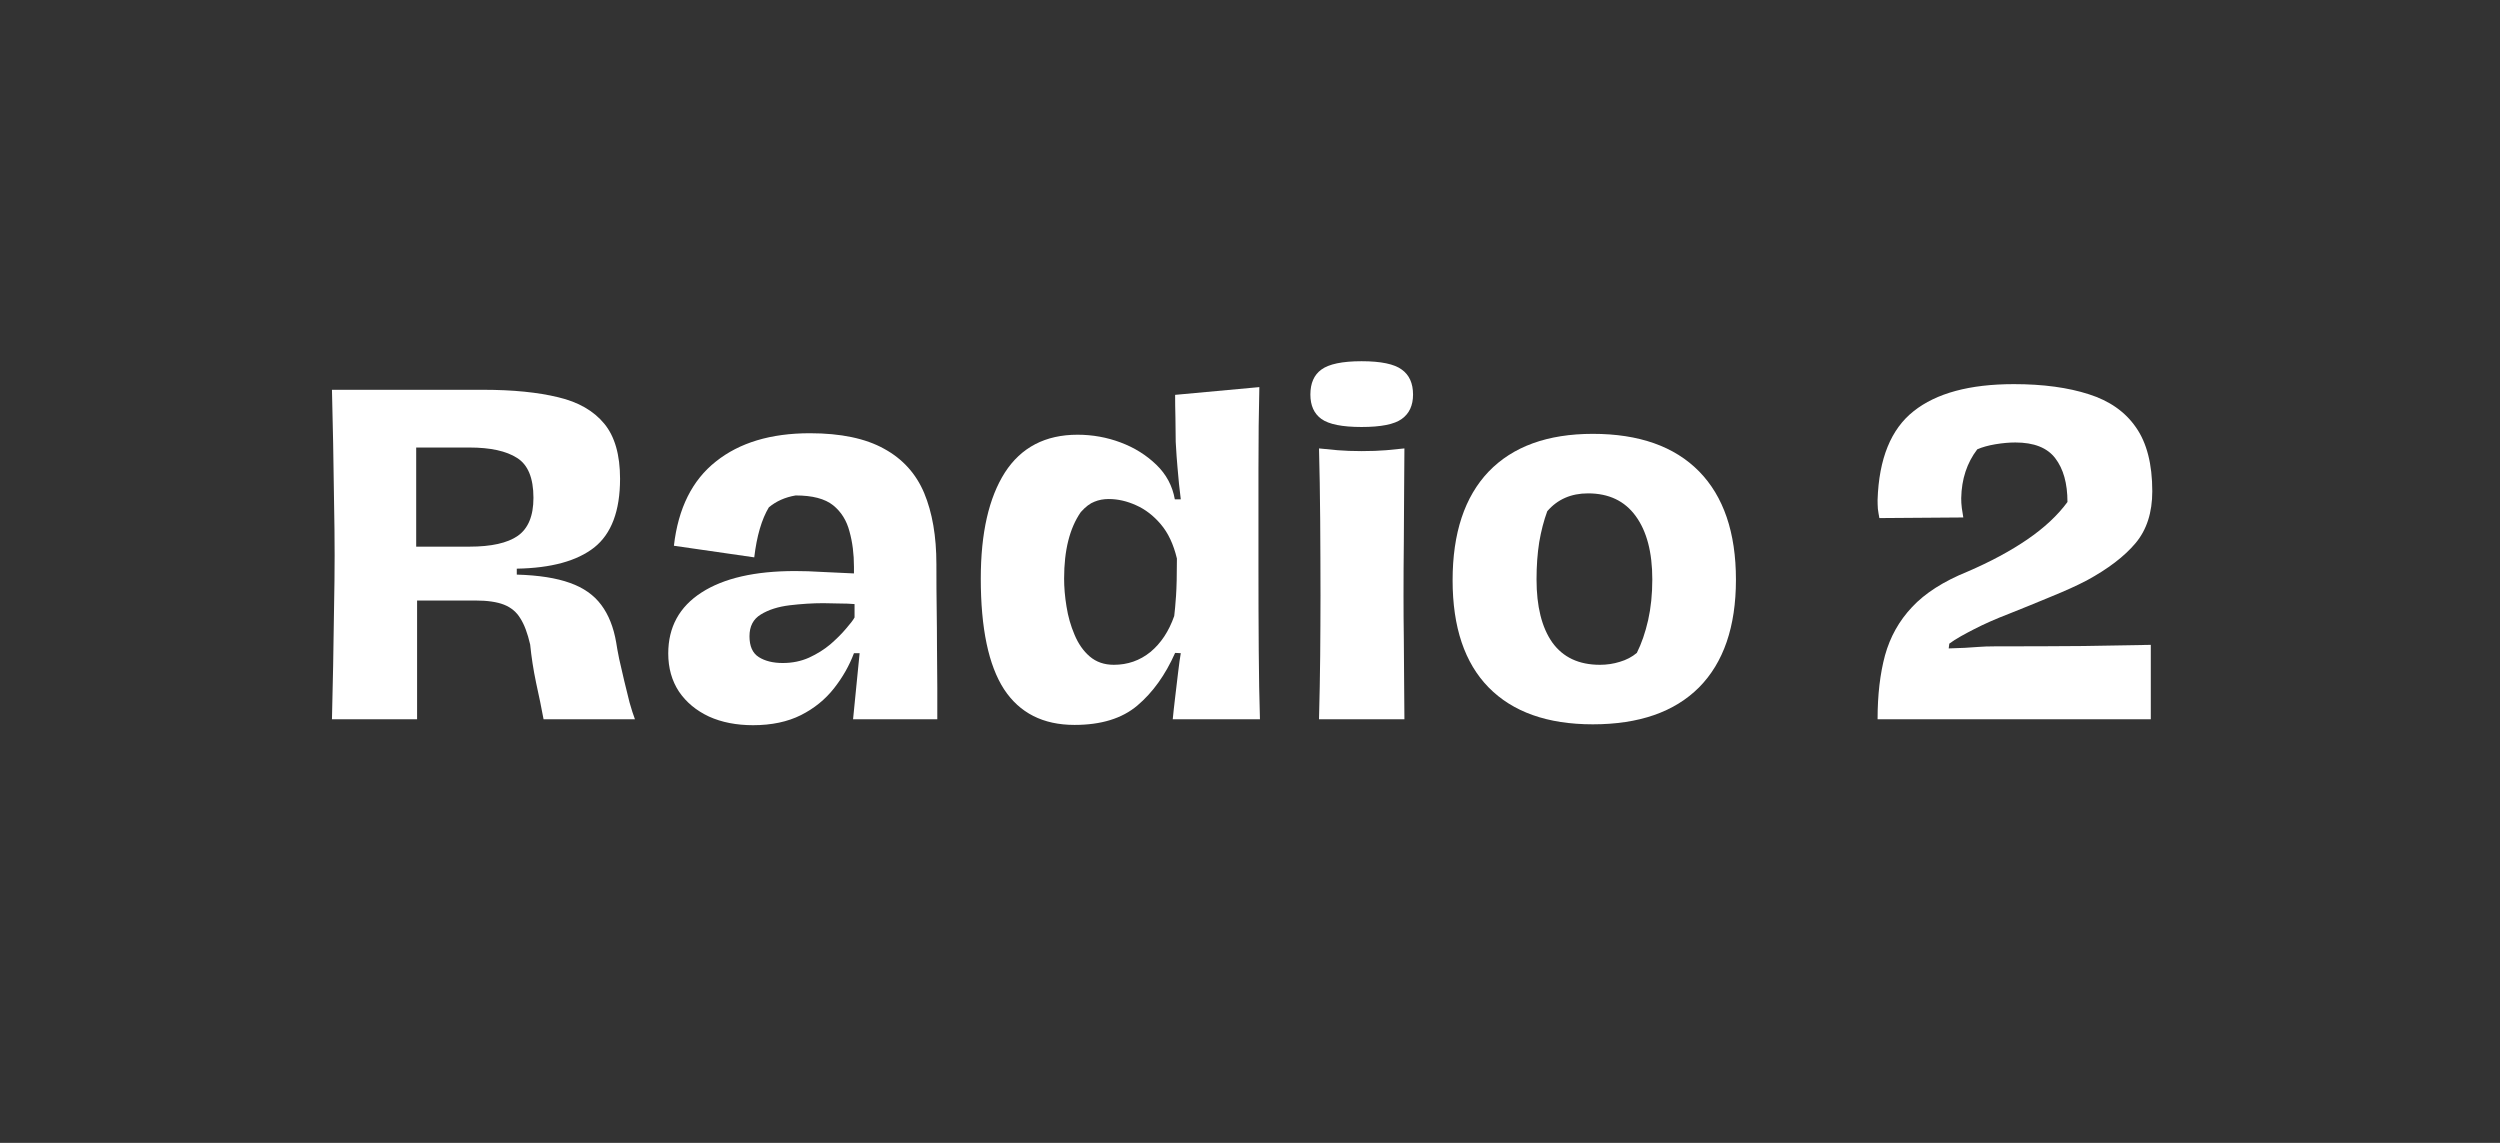
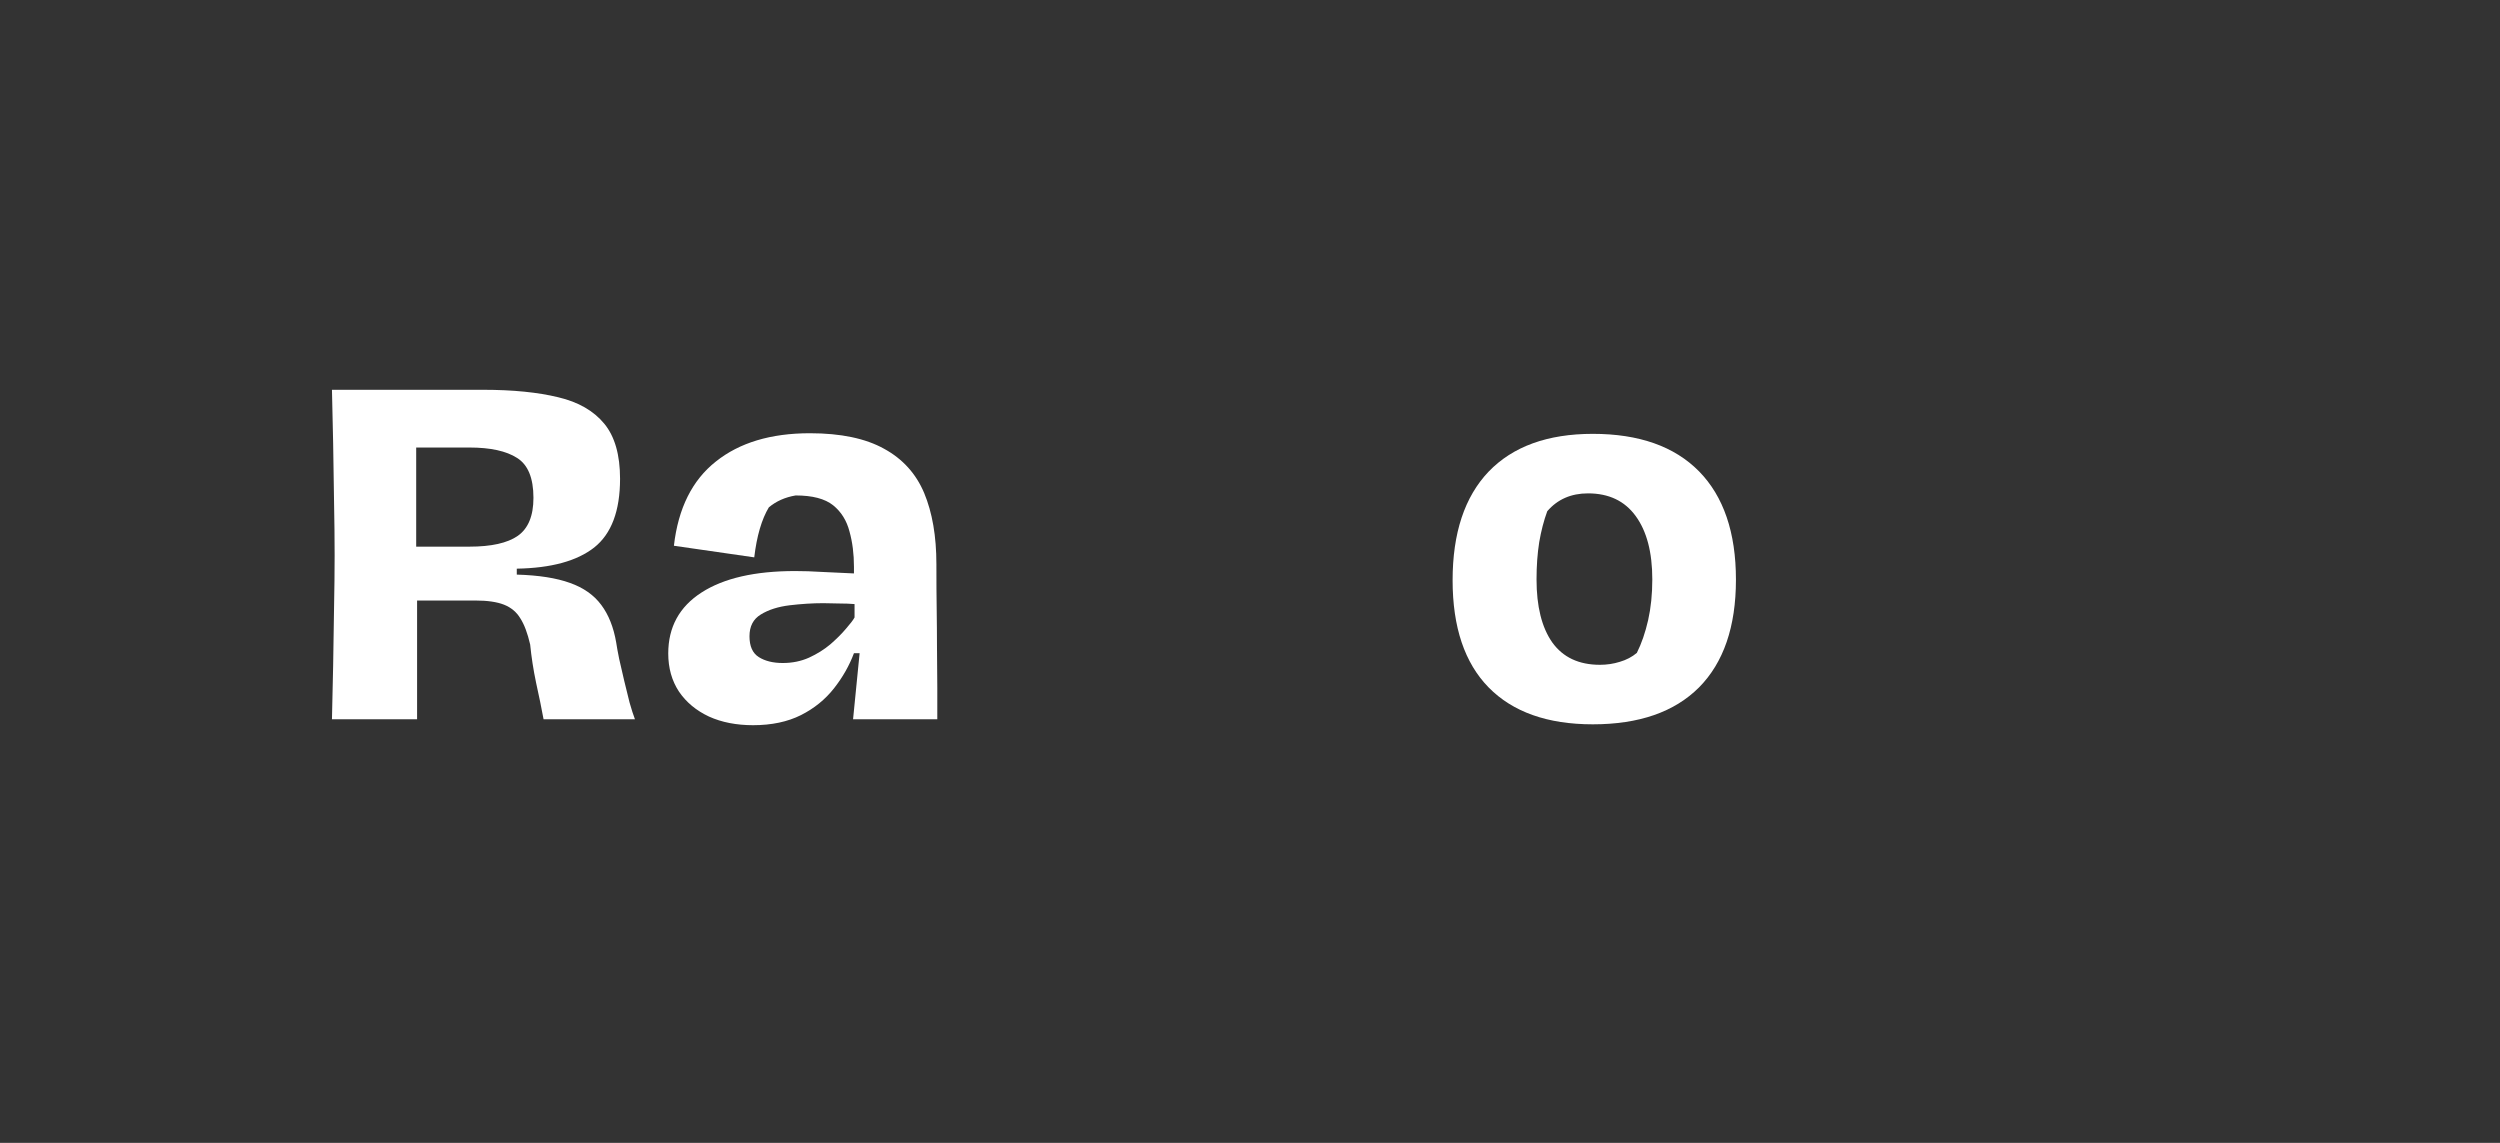
<svg xmlns="http://www.w3.org/2000/svg" width="175" zoomAndPan="magnify" viewBox="0 0 131.25 60" height="80" preserveAspectRatio="xMidYMid meet" version="1.0">
  <rect x="0" y="0" width="131.25" height="60" fill="#333333" stroke="none" />
  <defs>
    <g />
    <clipPath id="78f5b5b64a">
-       <path d="M 17.918 22.473 L 21.645 22.473 L 21.645 26.203 L 17.918 26.203 Z M 17.918 22.473 " clip-rule="nonzero" />
-     </clipPath>
+       </clipPath>
  </defs>
  <g fill="#ffffff" fill-opacity="1">
    <g transform="translate(16.006, 37.761)">
      <g>
        <path d="M 1.422 0 C 1.441 -0.875 1.461 -1.812 1.484 -2.812 C 1.504 -3.812 1.52 -4.812 1.531 -5.812 C 1.551 -6.82 1.562 -7.754 1.562 -8.609 C 1.562 -9.492 1.551 -10.441 1.531 -11.453 C 1.52 -12.473 1.504 -13.488 1.484 -14.5 C 1.461 -15.52 1.441 -16.453 1.422 -17.297 L 9.359 -17.297 C 10.922 -17.297 12.234 -17.164 13.297 -16.906 C 14.359 -16.656 15.164 -16.191 15.719 -15.516 C 16.27 -14.848 16.547 -13.883 16.547 -12.625 C 16.547 -10.938 16.094 -9.734 15.188 -9.016 C 14.281 -8.305 12.926 -7.938 11.125 -7.906 L 11.125 -7.594 C 12.281 -7.562 13.211 -7.414 13.922 -7.156 C 14.629 -6.906 15.176 -6.52 15.562 -6 C 15.945 -5.488 16.207 -4.832 16.344 -4.031 C 16.375 -3.82 16.426 -3.535 16.5 -3.172 C 16.582 -2.805 16.672 -2.422 16.766 -2.016 C 16.859 -1.617 16.953 -1.238 17.047 -0.875 C 17.148 -0.52 17.242 -0.227 17.328 0 L 12.531 0 C 12.426 -0.57 12.297 -1.207 12.141 -1.906 C 11.992 -2.613 11.891 -3.285 11.828 -3.922 C 11.691 -4.516 11.52 -4.973 11.312 -5.297 C 11.113 -5.629 10.828 -5.867 10.453 -6.016 C 10.086 -6.16 9.586 -6.234 8.953 -6.234 L 5.891 -6.234 C 5.891 -5.836 5.891 -5.352 5.891 -4.781 C 5.891 -4.207 5.891 -3.617 5.891 -3.016 C 5.891 -2.41 5.891 -1.836 5.891 -1.297 C 5.891 -0.766 5.891 -0.332 5.891 0 Z M 5.844 -9.062 L 8.641 -9.062 C 9.785 -9.062 10.629 -9.25 11.172 -9.625 C 11.723 -10.008 12 -10.676 12 -11.625 C 12 -12.664 11.711 -13.363 11.141 -13.719 C 10.578 -14.082 9.742 -14.266 8.641 -14.266 L 5.844 -14.266 Z M 5.844 -9.062 " />
      </g>
    </g>
  </g>
  <g fill="#ffffff" fill-opacity="1">
    <g transform="translate(34.114, 37.761)">
      <g>
        <path d="M 5.422 0.312 C 4.547 0.312 3.773 0.16 3.109 -0.141 C 2.441 -0.453 1.914 -0.891 1.531 -1.453 C 1.156 -2.023 0.969 -2.691 0.969 -3.453 C 0.969 -4.836 1.551 -5.906 2.719 -6.656 C 3.883 -7.406 5.52 -7.781 7.625 -7.781 C 8.07 -7.781 8.547 -7.766 9.047 -7.734 C 9.555 -7.711 10.113 -7.688 10.719 -7.656 L 10.719 -8 C 10.719 -8.676 10.641 -9.297 10.484 -9.859 C 10.336 -10.43 10.051 -10.891 9.625 -11.234 C 9.195 -11.578 8.539 -11.75 7.656 -11.75 C 7.102 -11.656 6.633 -11.445 6.25 -11.125 C 5.875 -10.5 5.617 -9.625 5.484 -8.5 L 1.266 -9.109 C 1.492 -11.078 2.227 -12.551 3.469 -13.531 C 4.707 -14.52 6.352 -15.016 8.406 -15.016 C 10.031 -15.016 11.328 -14.742 12.297 -14.203 C 13.273 -13.672 13.977 -12.895 14.406 -11.875 C 14.832 -10.852 15.047 -9.609 15.047 -8.141 C 15.047 -7.211 15.051 -6.426 15.062 -5.781 C 15.07 -5.133 15.078 -4.461 15.078 -3.766 C 15.086 -2.973 15.094 -2.27 15.094 -1.656 C 15.094 -1.051 15.094 -0.5 15.094 0 L 10.672 0 L 11.016 -3.469 L 10.719 -3.469 C 10.477 -2.82 10.129 -2.207 9.672 -1.625 C 9.211 -1.039 8.633 -0.57 7.938 -0.219 C 7.238 0.133 6.398 0.312 5.422 0.312 Z M 6.984 -2.953 C 7.484 -2.953 7.941 -3.047 8.359 -3.234 C 8.785 -3.43 9.16 -3.664 9.484 -3.938 C 9.805 -4.219 10.078 -4.488 10.297 -4.75 C 10.523 -5.008 10.676 -5.207 10.75 -5.344 L 10.75 -6.047 C 10.531 -6.066 10.254 -6.078 9.922 -6.078 C 9.598 -6.086 9.328 -6.094 9.109 -6.094 C 8.535 -6.094 7.945 -6.055 7.344 -5.984 C 6.738 -5.91 6.234 -5.75 5.828 -5.5 C 5.43 -5.258 5.234 -4.879 5.234 -4.359 C 5.234 -3.836 5.395 -3.473 5.719 -3.266 C 6.051 -3.055 6.473 -2.953 6.984 -2.953 Z M 6.984 -2.953 " />
      </g>
    </g>
  </g>
  <g fill="#ffffff" fill-opacity="1">
    <g transform="translate(50.522, 37.761)">
      <g>
-         <path d="M 11.047 0 C 11.078 -0.312 11.117 -0.691 11.172 -1.141 C 11.223 -1.586 11.273 -2.023 11.328 -2.453 C 11.379 -2.891 11.426 -3.227 11.469 -3.469 L 11.172 -3.484 C 10.66 -2.328 10 -1.406 9.188 -0.719 C 8.383 -0.039 7.285 0.297 5.891 0.297 C 4.242 0.297 3.008 -0.328 2.188 -1.578 C 1.375 -2.836 0.969 -4.773 0.969 -7.391 C 0.969 -9.773 1.391 -11.629 2.234 -12.953 C 3.086 -14.273 4.359 -14.938 6.047 -14.938 C 6.836 -14.938 7.594 -14.801 8.312 -14.531 C 9.039 -14.258 9.664 -13.867 10.188 -13.359 C 10.707 -12.859 11.031 -12.254 11.156 -11.547 L 11.469 -11.547 C 11.438 -11.848 11.406 -12.117 11.375 -12.359 C 11.352 -12.598 11.328 -12.883 11.297 -13.219 C 11.266 -13.551 11.234 -14 11.203 -14.562 C 11.203 -14.969 11.195 -15.395 11.188 -15.844 C 11.176 -16.301 11.172 -16.695 11.172 -17.031 L 15.594 -17.438 C 15.562 -16.176 15.547 -14.727 15.547 -13.094 C 15.547 -11.469 15.547 -9.781 15.547 -8.031 C 15.547 -6.469 15.551 -4.992 15.562 -3.609 C 15.57 -2.234 15.594 -1.031 15.625 0 Z M 7.953 -2.859 C 8.68 -2.859 9.32 -3.082 9.875 -3.531 C 10.426 -3.988 10.844 -4.617 11.125 -5.422 C 11.156 -5.672 11.188 -6.02 11.219 -6.469 C 11.25 -6.914 11.266 -7.57 11.266 -8.438 C 11.086 -9.188 10.805 -9.785 10.422 -10.234 C 10.035 -10.691 9.602 -11.023 9.125 -11.234 C 8.645 -11.453 8.164 -11.562 7.688 -11.562 C 7.414 -11.562 7.164 -11.516 6.938 -11.422 C 6.707 -11.336 6.469 -11.156 6.219 -10.875 C 5.633 -10.031 5.344 -8.867 5.344 -7.391 C 5.344 -6.93 5.383 -6.441 5.469 -5.922 C 5.551 -5.398 5.691 -4.906 5.891 -4.438 C 6.086 -3.969 6.352 -3.586 6.688 -3.297 C 7.031 -3.004 7.453 -2.859 7.953 -2.859 Z M 7.953 -2.859 " />
-       </g>
+         </g>
    </g>
  </g>
  <g fill="#ffffff" fill-opacity="1">
    <g transform="translate(67.701, 37.761)">
      <g>
-         <path d="M 3.781 -15.344 C 2.77 -15.344 2.066 -15.484 1.672 -15.766 C 1.285 -16.047 1.094 -16.473 1.094 -17.047 C 1.094 -17.641 1.285 -18.078 1.672 -18.359 C 2.066 -18.648 2.77 -18.797 3.781 -18.797 C 4.801 -18.797 5.504 -18.648 5.891 -18.359 C 6.285 -18.078 6.484 -17.641 6.484 -17.047 C 6.484 -16.473 6.285 -16.047 5.891 -15.766 C 5.504 -15.484 4.801 -15.344 3.781 -15.344 Z M 1.547 0 C 1.578 -1.164 1.598 -2.273 1.609 -3.328 C 1.617 -4.391 1.625 -5.441 1.625 -6.484 C 1.625 -7.816 1.617 -9.148 1.609 -10.484 C 1.598 -11.828 1.578 -13.07 1.547 -14.219 C 1.816 -14.195 2.141 -14.164 2.516 -14.125 C 2.891 -14.094 3.312 -14.078 3.781 -14.078 C 4.281 -14.078 4.711 -14.094 5.078 -14.125 C 5.441 -14.164 5.758 -14.195 6.031 -14.219 C 6.031 -13.656 6.023 -12.941 6.016 -12.078 C 6.016 -11.223 6.008 -10.301 6 -9.312 C 5.988 -8.332 5.984 -7.391 5.984 -6.484 C 5.984 -5.742 5.988 -4.977 6 -4.188 C 6.008 -3.406 6.016 -2.648 6.016 -1.922 C 6.023 -1.203 6.031 -0.562 6.031 0 Z M 1.547 0 " />
-       </g>
+         </g>
    </g>
  </g>
  <g fill="#ffffff" fill-opacity="1">
    <g transform="translate(75.293, 37.761)">
      <g>
        <path d="M 8.328 0.266 C 5.953 0.266 4.129 -0.379 2.859 -1.672 C 1.598 -2.961 0.969 -4.836 0.969 -7.297 C 0.969 -9.773 1.598 -11.676 2.859 -13 C 4.129 -14.32 5.953 -14.984 8.328 -14.984 C 10.754 -14.984 12.613 -14.328 13.906 -13.016 C 15.195 -11.703 15.844 -9.805 15.844 -7.328 C 15.844 -4.859 15.195 -2.973 13.906 -1.672 C 12.613 -0.379 10.754 0.266 8.328 0.266 Z M 8.703 -2.859 C 9.066 -2.859 9.414 -2.91 9.75 -3.016 C 10.094 -3.117 10.391 -3.273 10.641 -3.484 C 10.891 -3.984 11.086 -4.555 11.234 -5.203 C 11.379 -5.848 11.453 -6.562 11.453 -7.344 C 11.453 -8.77 11.16 -9.879 10.578 -10.672 C 10.004 -11.461 9.172 -11.859 8.078 -11.859 C 7.191 -11.859 6.477 -11.547 5.938 -10.922 C 5.758 -10.43 5.617 -9.891 5.516 -9.297 C 5.422 -8.703 5.375 -8.051 5.375 -7.344 C 5.375 -5.926 5.648 -4.82 6.203 -4.031 C 6.766 -3.25 7.598 -2.859 8.703 -2.859 Z M 8.703 -2.859 " />
      </g>
    </g>
  </g>
  <g fill="#ffffff" fill-opacity="1">
    <g transform="translate(92.087, 37.761)">
      <g />
    </g>
  </g>
  <g fill="#ffffff" fill-opacity="1">
    <g transform="translate(97.526, 37.761)">
      <g>
-         <path d="M 1.047 0 C 1.047 -1.27 1.176 -2.391 1.438 -3.359 C 1.707 -4.328 2.18 -5.172 2.859 -5.891 C 3.535 -6.617 4.504 -7.238 5.766 -7.75 C 6.973 -8.27 8.02 -8.832 8.906 -9.438 C 9.801 -10.051 10.504 -10.707 11.016 -11.406 C 11.016 -12.383 10.801 -13.148 10.375 -13.703 C 9.957 -14.254 9.258 -14.531 8.281 -14.531 C 7.957 -14.531 7.609 -14.5 7.234 -14.438 C 6.859 -14.375 6.539 -14.285 6.281 -14.172 C 5.738 -13.461 5.457 -12.609 5.438 -11.609 C 5.438 -11.441 5.445 -11.27 5.469 -11.094 C 5.5 -10.926 5.523 -10.758 5.547 -10.594 L 1.141 -10.562 C 1.109 -10.727 1.082 -10.891 1.062 -11.047 C 1.051 -11.211 1.047 -11.367 1.047 -11.516 C 1.117 -13.68 1.75 -15.234 2.938 -16.172 C 4.125 -17.117 5.879 -17.594 8.203 -17.594 C 9.742 -17.594 11.055 -17.414 12.141 -17.062 C 13.223 -16.719 14.047 -16.141 14.609 -15.328 C 15.18 -14.516 15.469 -13.395 15.469 -11.969 C 15.469 -10.852 15.176 -9.945 14.594 -9.25 C 14.008 -8.551 13.148 -7.895 12.016 -7.281 C 11.516 -7.02 10.895 -6.738 10.156 -6.438 C 9.426 -6.133 8.695 -5.836 7.969 -5.547 C 7.238 -5.266 6.625 -4.992 6.125 -4.734 C 5.895 -4.617 5.66 -4.492 5.422 -4.359 C 5.18 -4.223 4.977 -4.094 4.812 -3.969 L 4.781 -3.719 C 5.113 -3.727 5.395 -3.738 5.625 -3.75 C 5.852 -3.77 6.086 -3.785 6.328 -3.797 C 6.566 -3.816 6.867 -3.828 7.234 -3.828 C 8.953 -3.828 10.441 -3.832 11.703 -3.844 C 12.973 -3.863 14.203 -3.883 15.391 -3.906 L 15.391 0 Z M 1.047 0 " />
-       </g>
+         </g>
    </g>
  </g>
  <g clip-path="url(#78f5b5b64a)">
-     <path fill="#ffffff" d="M 17.918 22.473 L 21.645 22.473 L 21.645 26.203 L 17.918 26.203 Z M 17.918 22.473 " fill-opacity="1" fill-rule="nonzero" />
-   </g>
+     </g>
</svg>